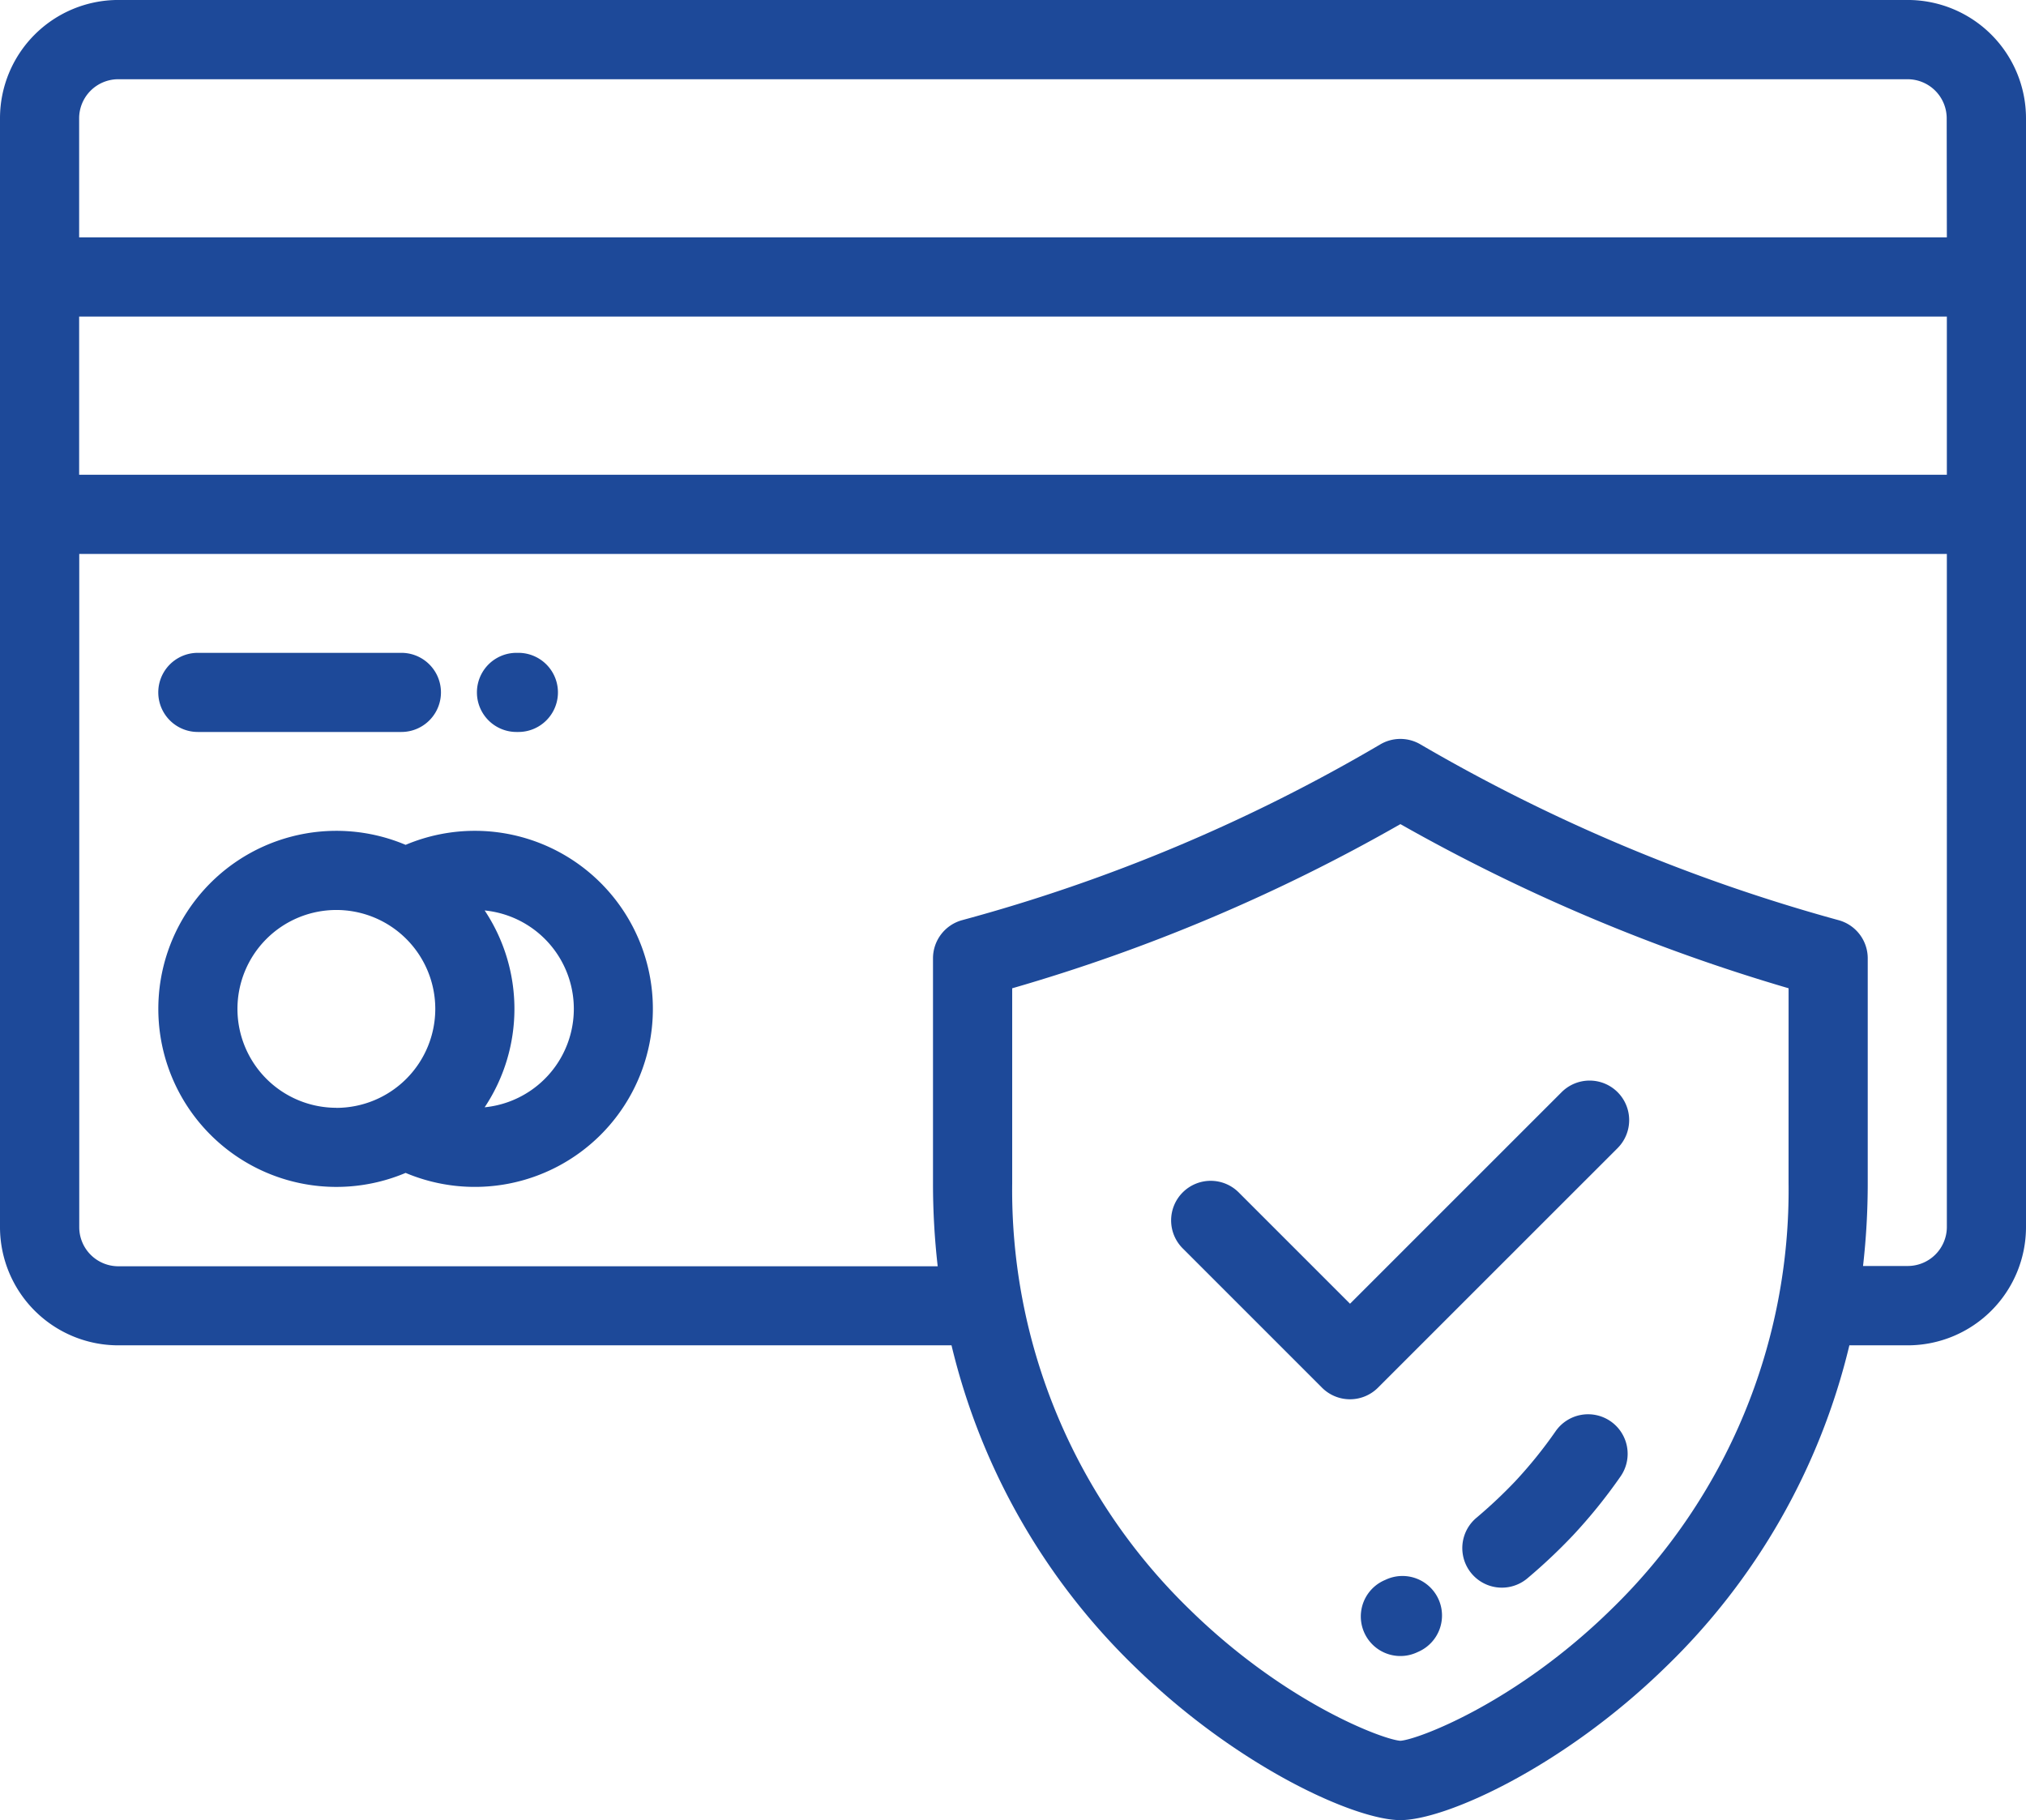
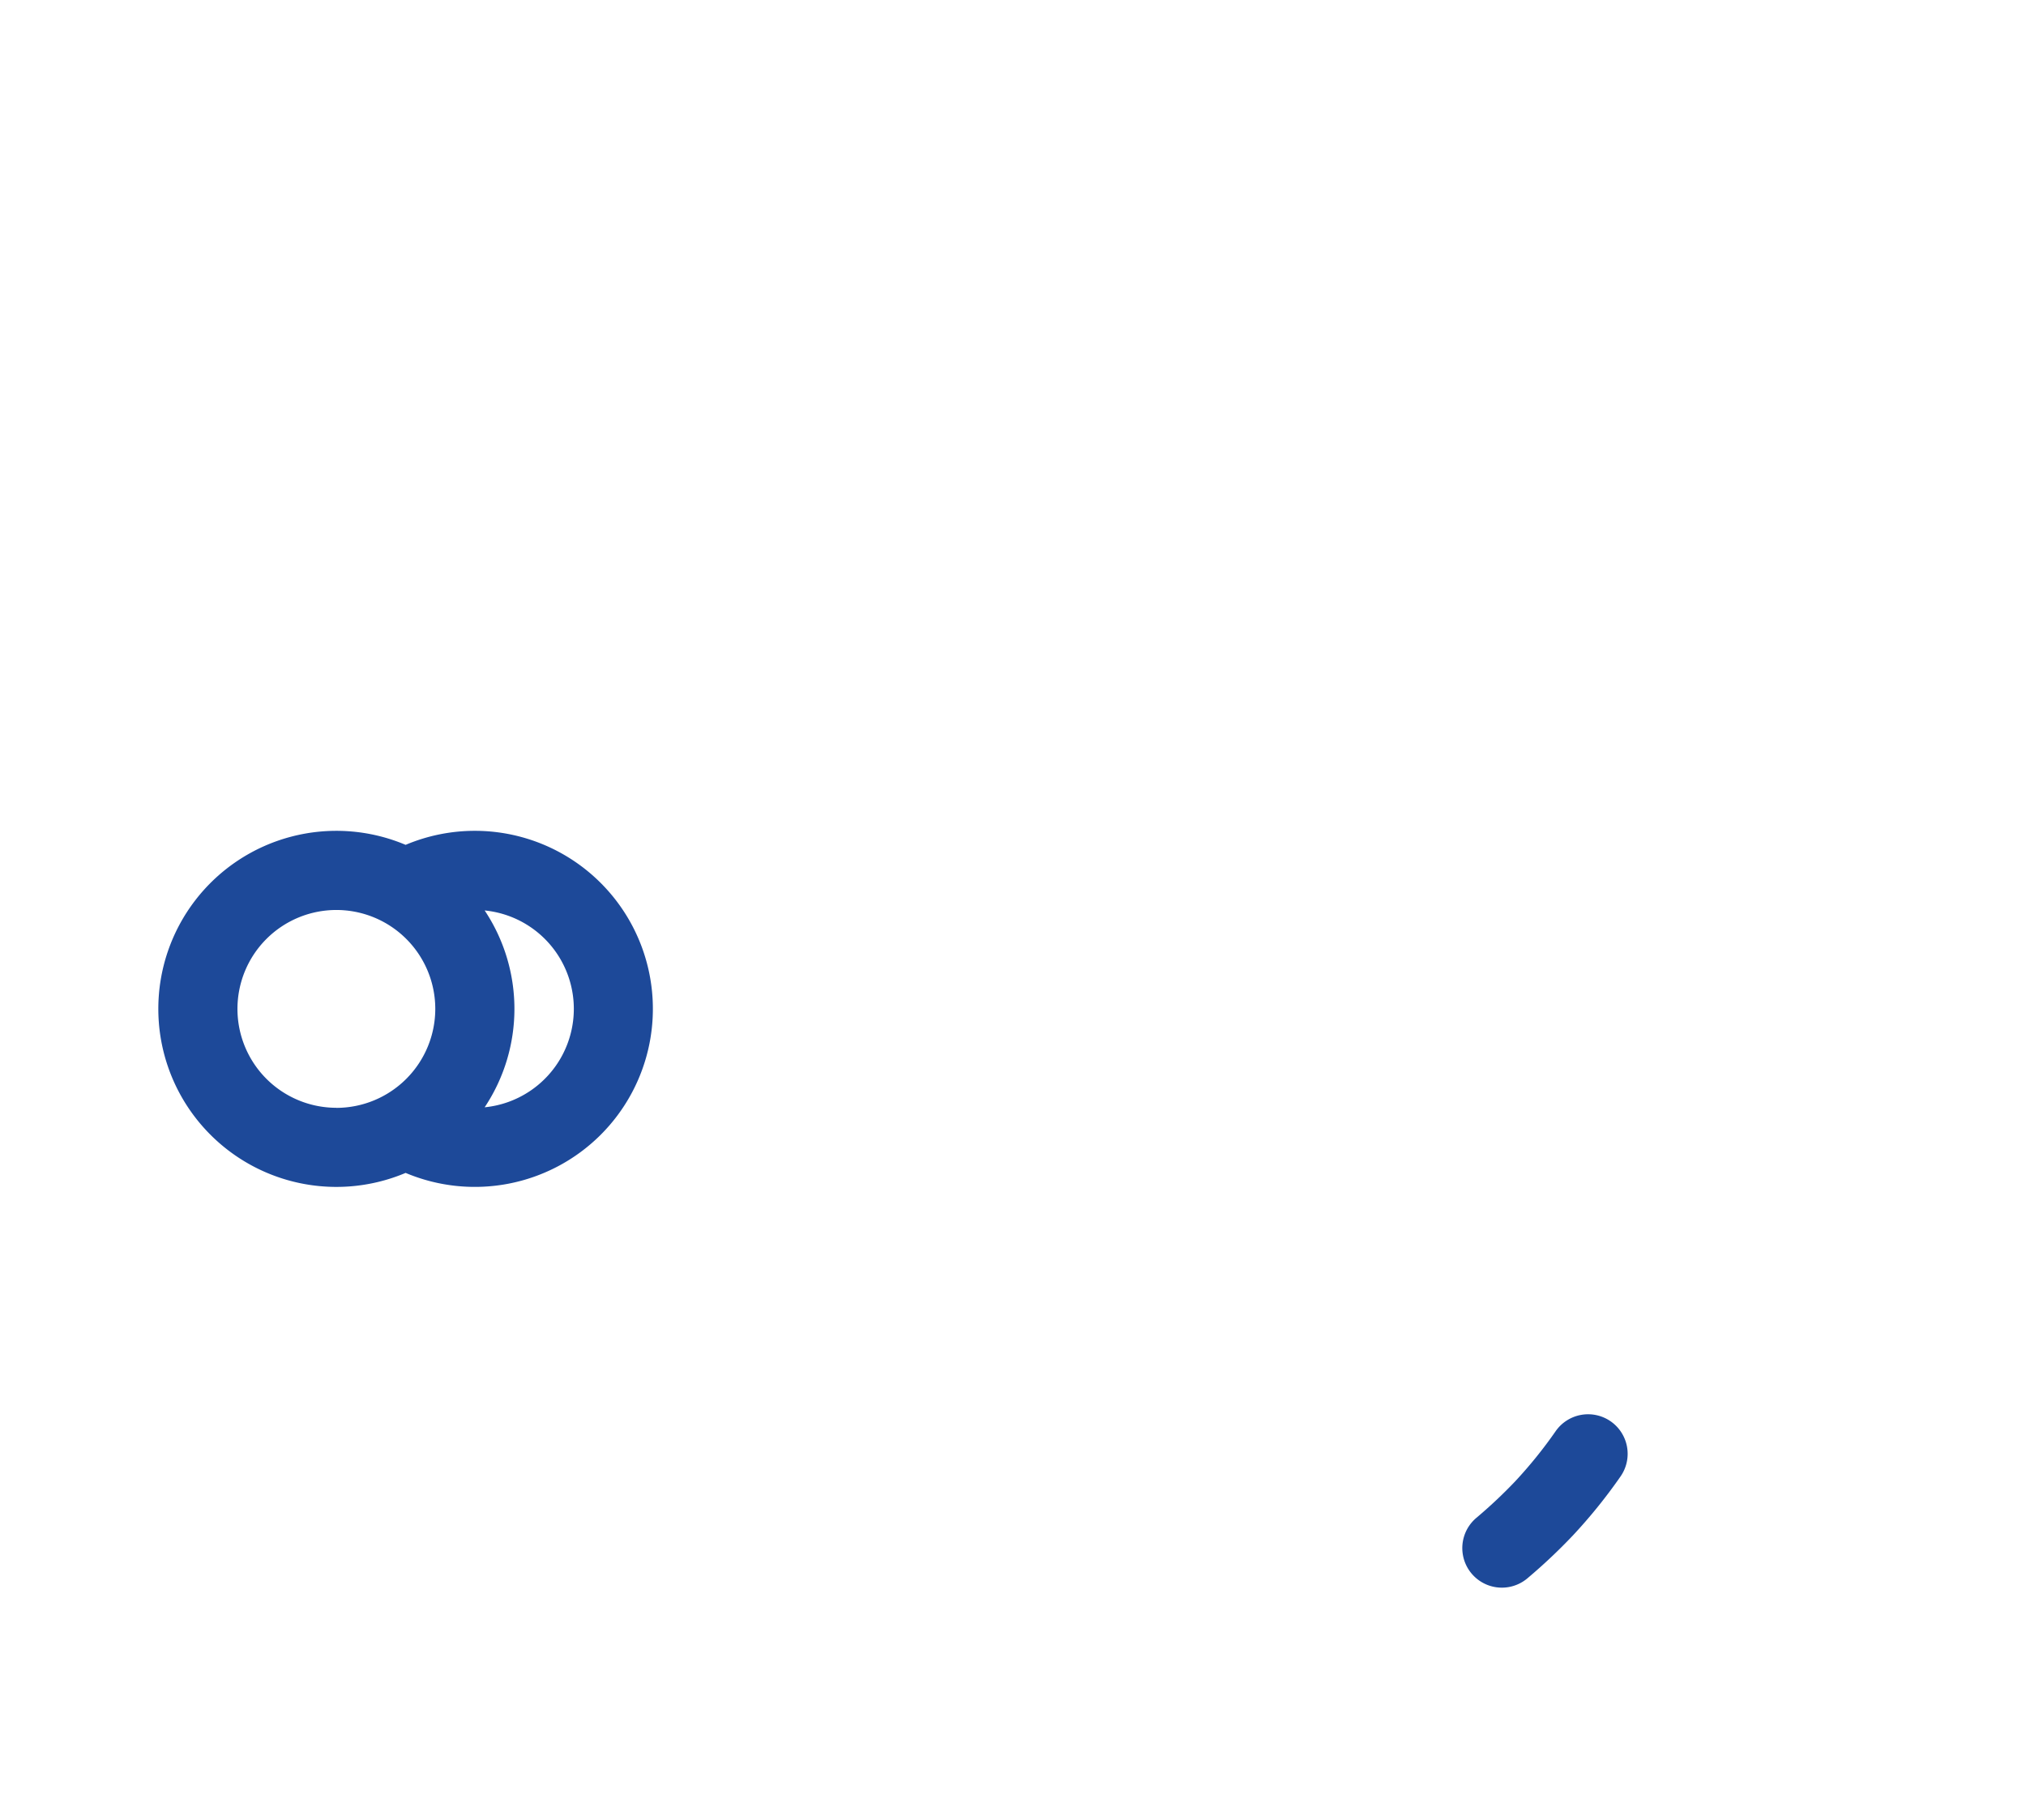
<svg xmlns="http://www.w3.org/2000/svg" width="78" height="70.078" viewBox="0 0 78 70.078">
  <g id="credit-card_2_" data-name="credit-card (2)" transform="translate(0 -26.001)">
    <g id="Group_71" data-name="Group 71" transform="translate(56.299 80.454)">
      <g id="Group_70" data-name="Group 70">
        <path id="Path_137" data-name="Path 137" d="M375.266,383.709a1.523,1.523,0,0,0-2.12.384,17.24,17.24,0,0,1-1.565,1.937,18.6,18.6,0,0,1-1.49,1.4,1.523,1.523,0,1,0,1.975,2.32,21.339,21.339,0,0,0,1.743-1.643,20.273,20.273,0,0,0,1.841-2.28A1.523,1.523,0,0,0,375.266,383.709Z" transform="translate(-369.556 -383.437)" fill="#1d4999" />
      </g>
    </g>
    <g id="Group_73" data-name="Group 73" transform="translate(52.39 86.68)">
      <g id="Group_72" data-name="Group 72">
-         <path id="Path_138" data-name="Path 138" d="M346.879,425.179a1.523,1.523,0,0,0-2.026-.732l-.048.021a1.523,1.523,0,1,0,1.23,2.787l.111-.05A1.524,1.524,0,0,0,346.879,425.179Z" transform="translate(-343.896 -424.302)" fill="#1d4999" />
-       </g>
+         </g>
    </g>
    <g id="Group_75" data-name="Group 75" transform="translate(0 26.001)">
      <g id="Group_74" data-name="Group 74" transform="translate(0 0)">
-         <path id="Path_139" data-name="Path 139" d="M73.449,26H4.551A4.556,4.556,0,0,0,0,30.552V73.247A4.556,4.556,0,0,0,4.551,77.8H36.633a25.463,25.463,0,0,0,7.123,12.44c3.923,3.811,8.42,5.841,10.158,5.841s6.235-2.03,10.158-5.841A25.463,25.463,0,0,0,71.2,77.8h2.253A4.556,4.556,0,0,0,78,73.247V30.552A4.557,4.557,0,0,0,73.449,26Zm-4.59,45.553a22.488,22.488,0,0,1-6.813,16.4c-3.687,3.622-7.469,5.03-8.132,5.073-.662-.043-4.445-1.451-8.132-5.073a22.489,22.489,0,0,1-6.813-16.4v-7.5a68.185,68.185,0,0,0,14.946-6.321,70.548,70.548,0,0,0,14.945,6.32Zm6.094,1.692a1.506,1.506,0,0,1-1.5,1.5H71.726a28.109,28.109,0,0,0,.181-3.2V62.9a1.523,1.523,0,0,0-1.124-1.47,67.2,67.2,0,0,1-16.1-6.77,1.524,1.524,0,0,0-1.539,0,65.363,65.363,0,0,1-16.1,6.769,1.524,1.524,0,0,0-1.124,1.47v8.657a28.075,28.075,0,0,0,.181,3.2H4.551a1.506,1.506,0,0,1-1.5-1.5V47.329H74.953Zm0-28.965H3.047V38.189H74.953Zm0-9.14H3.047V30.552a1.506,1.506,0,0,1,1.5-1.5h68.9a1.506,1.506,0,0,1,1.5,1.5Z" transform="translate(0 -26.001)" fill="#1d4999" />
-       </g>
+         </g>
    </g>
    <g id="Group_77" data-name="Group 77" transform="translate(6.094 57.993)">
      <g id="Group_76" data-name="Group 76" transform="translate(0 0)">
        <path id="Path_140" data-name="Path 140" d="M52.188,236a6.862,6.862,0,0,0-2.665.54,6.855,6.855,0,1,0,0,12.631A6.855,6.855,0,1,0,52.188,236Zm-5.331,10.664a3.808,3.808,0,1,1,3.808-3.809A3.813,3.813,0,0,1,46.857,246.667Zm5.709-.019a6.838,6.838,0,0,0,0-7.579,3.808,3.808,0,0,1,0,7.579Z" transform="translate(-40.001 -236.003)" fill="#1d4999" />
      </g>
    </g>
    <g id="Group_79" data-name="Group 79" transform="translate(6.094 51.138)">
      <g id="Group_78" data-name="Group 78">
-         <path id="Path_141" data-name="Path 141" d="M49.359,191H41.522a1.523,1.523,0,0,0,0,3.047h7.836a1.523,1.523,0,0,0,0-3.047Z" transform="translate(-39.999 -191.001)" fill="#1d4999" />
-       </g>
+         </g>
    </g>
    <g id="Group_81" data-name="Group 81" transform="translate(18.361 51.138)">
      <g id="Group_80" data-name="Group 80">
-         <path id="Path_142" data-name="Path 142" d="M122.118,191h-.072a1.523,1.523,0,0,0,0,3.047h.072a1.523,1.523,0,0,0,0-3.047Z" transform="translate(-120.522 -191.001)" fill="#1d4999" />
-       </g>
+         </g>
    </g>
    <g id="Group_83" data-name="Group 83" transform="translate(45.105 67.606)">
      <g id="Group_82" data-name="Group 82" transform="translate(0 0)">
-         <path id="Path_143" data-name="Path 143" d="M313.248,299.544a1.524,1.524,0,0,0-2.154,0l-8.147,8.146-4.269-4.269a1.524,1.524,0,1,0-2.155,2.155l5.346,5.347a1.523,1.523,0,0,0,2.154,0l9.224-9.223A1.524,1.524,0,0,0,313.248,299.544Z" transform="translate(-296.077 -299.098)" fill="#1d4999" />
-       </g>
+         </g>
    </g>
  </g>
</svg>